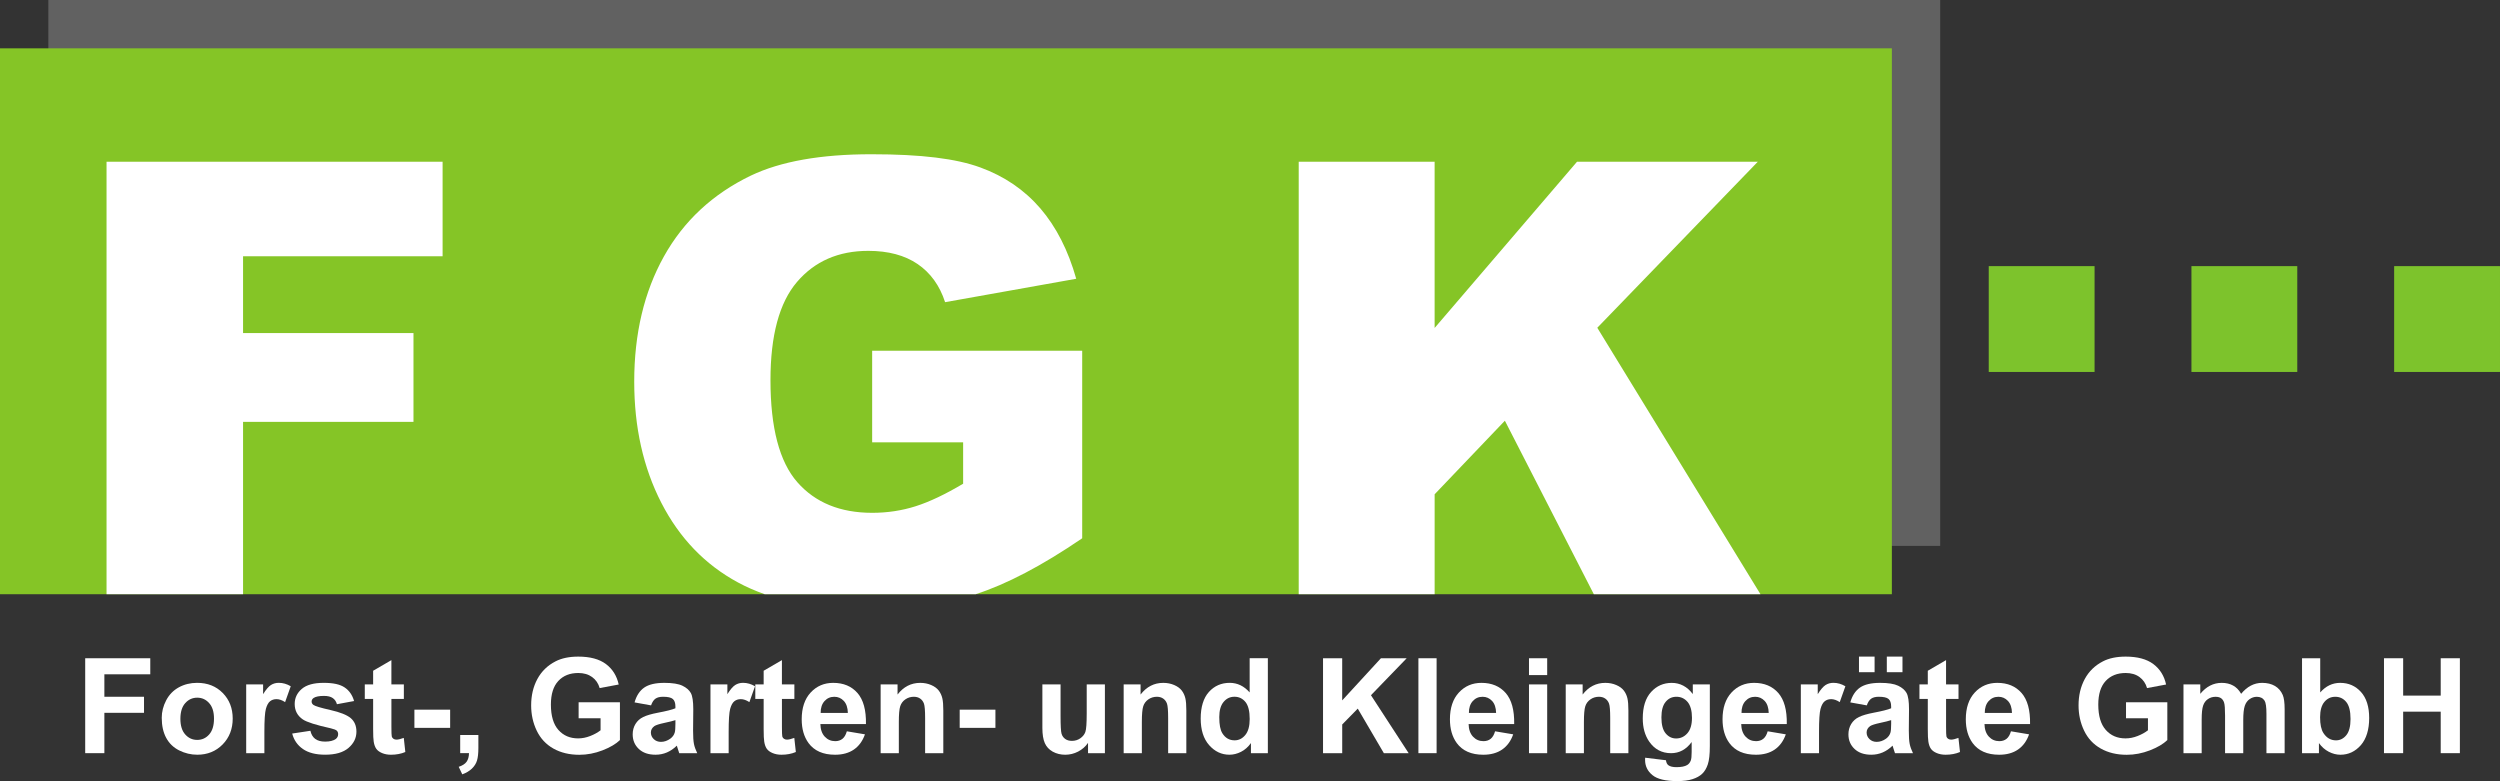
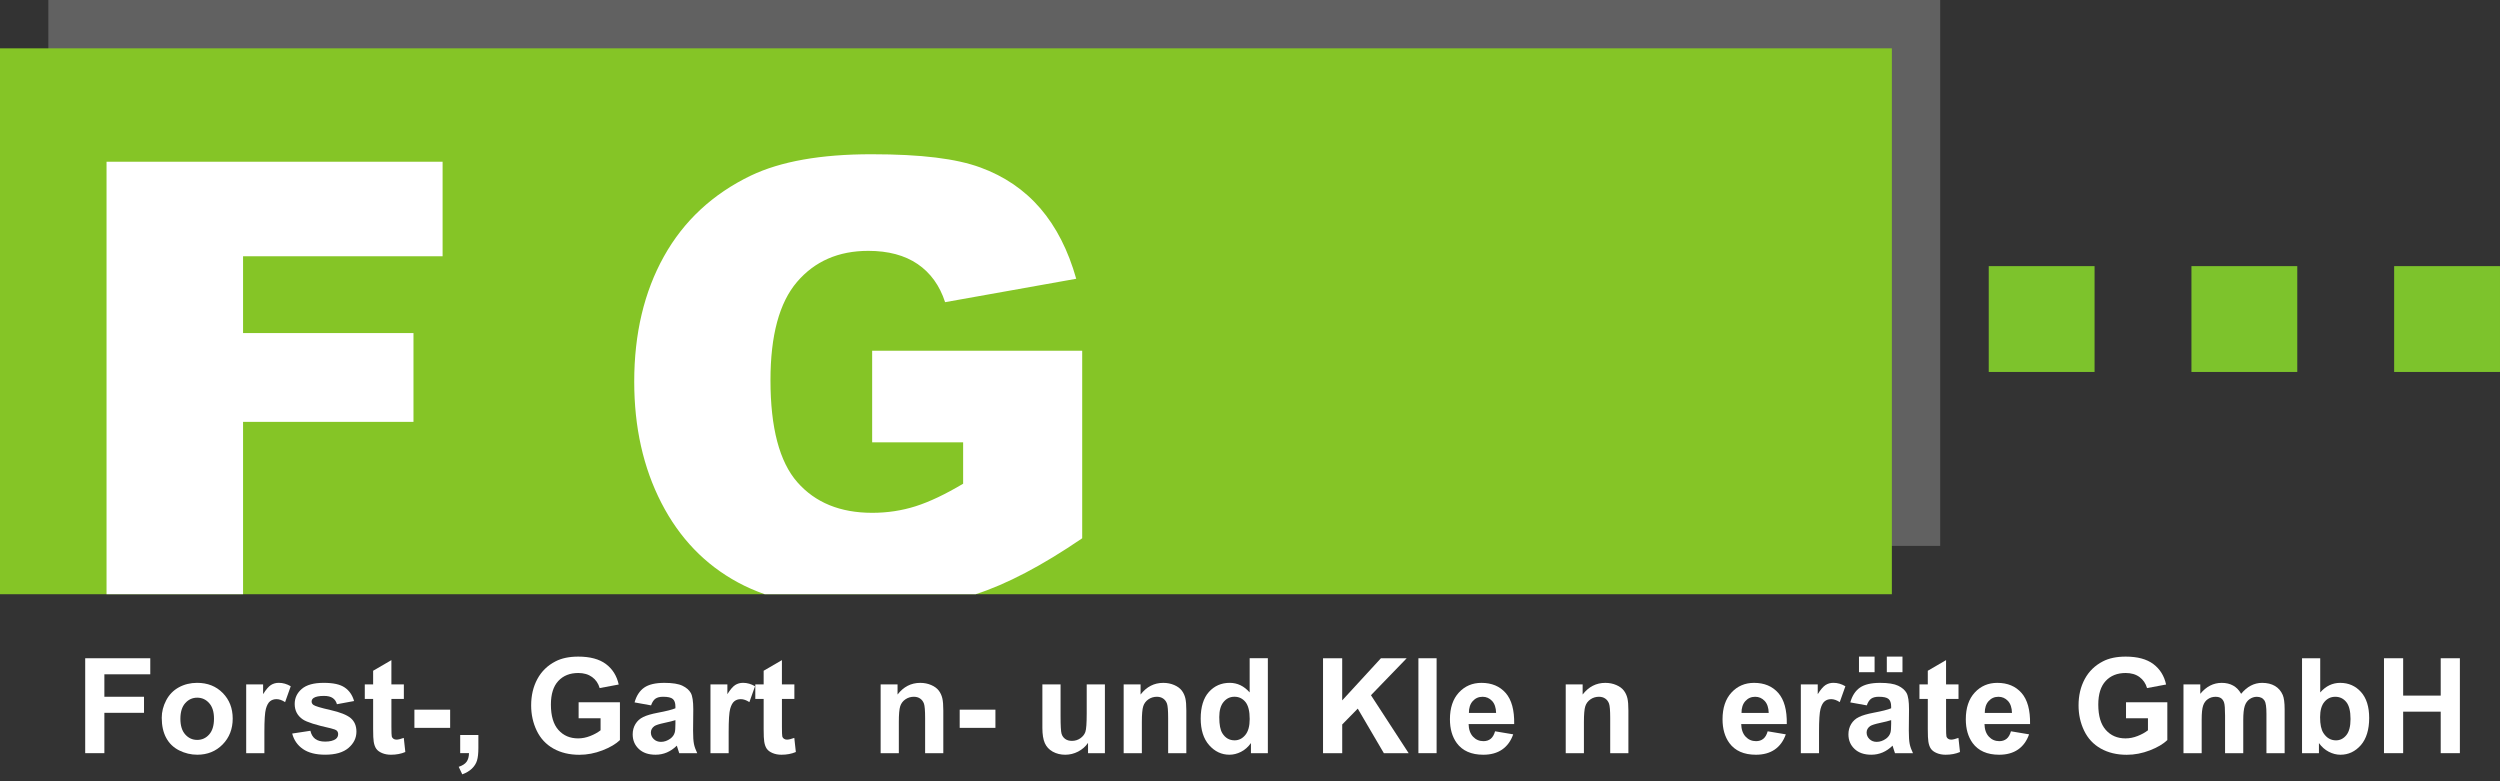
<svg xmlns="http://www.w3.org/2000/svg" id="_Слой_2" data-name="Слой 2" viewBox="0 0 1404.6 438.84">
  <rect x="0" y="0" width="1404.6" height="438.84" fill="#333333" stroke="none" />
  <defs>
    <style>      .cls-1 {        fill: #fff;      }      .cls-2 {        fill: #7dc32c;      }      .cls-3 {        fill: #85c526;      }      .cls-4 {        fill: #616161;      }      .cls-5 {        clip-path: url(#clippath);      }      .cls-6 {        fill: none;      }    </style>
    <clipPath id="clippath">
      <rect class="cls-6" y="27.16" width="1062.92" height="306.7" />
    </clipPath>
  </defs>
  <g id="_Слой_1-2" data-name="Слой 1">
    <g>
      <g>
        <g>
          <rect class="cls-4" x="27.16" width="1062.92" height="306.7" />
          <rect class="cls-3" y="27.16" width="1062.92" height="306.7" />
        </g>
        <g>
          <rect class="cls-2" x="1117.35" y="149.52" width="59.46" height="59.46" />
          <rect class="cls-2" x="1231.24" y="149.52" width="59.46" height="59.46" />
          <rect class="cls-2" x="1345.13" y="149.52" width="59.46" height="59.46" />
        </g>
      </g>
      <g class="cls-5">
        <path class="cls-1" d="m59.86,90.87h188.81v53.1h-112.11v43.16h95.75v49.9h-95.75v100.98H59.86V90.87Z" />
        <path class="cls-1" d="m490.01,248.49v-51.42h118.01v105.36c-22.59,15.4-42.57,25.88-59.93,31.44-17.36,5.56-37.96,8.35-61.78,8.35-29.33,0-53.25-5-71.73-15-18.49-10-32.82-24.89-42.99-44.67-10.17-19.78-15.26-42.48-15.26-68.11,0-26.97,5.56-50.43,16.69-70.38,11.13-19.95,27.42-35.09,48.89-45.43,16.74-7.98,39.28-11.97,67.6-11.97s47.73,2.47,61.28,7.42c13.54,4.95,24.78,12.62,33.72,23.01,8.93,10.4,15.65,23.58,20.15,39.53l-73.67,13.15c-3.03-9.33-8.18-16.46-15.42-21.41-7.25-4.94-16.49-7.42-27.73-7.42-16.75,0-30.09,5.82-40.04,17.45-9.95,11.63-14.92,30.04-14.92,55.21,0,26.75,5.03,45.85,15.09,57.32,10.06,11.46,24.08,17.2,42.06,17.2,8.54,0,16.69-1.24,24.45-3.71s16.63-6.69,26.64-12.64v-23.26h-51.08Z" />
-         <path class="cls-1" d="m729.66,90.87h76.37v93.39l80-93.39h101.57l-90.18,93.28,94.23,153.86h-94.04l-52.11-101.64-39.46,41.33v60.31h-76.37V90.87Z" />
      </g>
      <g>
        <path class="cls-1" d="m47.87,423.16v-53.33h36.56v9.02h-25.79v12.62h22.27v9.02h-22.27v22.67h-10.77Z" />
        <path class="cls-1" d="m90.87,403.3c0-3.39.84-6.68,2.51-9.86,1.67-3.18,4.04-5.6,7.11-7.28,3.07-1.67,6.49-2.51,10.28-2.51,5.85,0,10.64,1.9,14.37,5.69,3.73,3.8,5.6,8.59,5.6,14.39s-1.89,10.69-5.66,14.53c-3.77,3.84-8.52,5.77-14.24,5.77-3.54,0-6.92-.8-10.13-2.4-3.21-1.6-5.66-3.95-7.33-7.04-1.67-3.09-2.51-6.86-2.51-11.3Zm10.48.55c0,3.83.91,6.77,2.73,8.8,1.82,2.04,4.06,3.06,6.73,3.06s4.91-1.02,6.71-3.06c1.81-2.04,2.71-5,2.71-8.88s-.9-6.69-2.71-8.73c-1.81-2.04-4.04-3.06-6.71-3.06s-4.91,1.02-6.73,3.06-2.73,4.97-2.73,8.8Z" />
        <path class="cls-1" d="m148.54,423.16h-10.22v-38.64h9.5v5.49c1.62-2.6,3.09-4.3,4.38-5.13,1.3-.82,2.77-1.24,4.42-1.24,2.33,0,4.57.64,6.73,1.93l-3.17,8.91c-1.72-1.12-3.32-1.67-4.8-1.67s-2.64.39-3.64,1.18c-.99.79-1.78,2.21-2.35,4.27-.57,2.06-.85,6.38-.85,12.95v11.93Z" />
        <path class="cls-1" d="m164.14,412.14l10.26-1.56c.44,1.99,1.32,3.5,2.66,4.53,1.33,1.03,3.2,1.55,5.6,1.55,2.64,0,4.63-.49,5.97-1.46.9-.68,1.35-1.59,1.35-2.73,0-.78-.24-1.42-.73-1.93-.51-.49-1.65-.93-3.42-1.35-8.25-1.82-13.47-3.48-15.68-4.98-3.06-2.09-4.58-4.98-4.58-8.7,0-3.35,1.32-6.16,3.97-8.44,2.64-2.28,6.74-3.42,12.3-3.42s9.22.86,11.79,2.58c2.57,1.72,4.34,4.27,5.31,7.64l-9.64,1.78c-.41-1.5-1.19-2.66-2.35-3.46-1.15-.8-2.8-1.2-4.93-1.2-2.69,0-4.62.38-5.78,1.13-.78.53-1.16,1.23-1.16,2.07,0,.73.34,1.35,1.02,1.86.92.68,4.1,1.64,9.55,2.87s9.25,2.75,11.41,4.55c2.13,1.82,3.2,4.35,3.2,7.6,0,3.54-1.48,6.58-4.44,9.13-2.96,2.55-7.34,3.82-13.13,3.82-5.26,0-9.43-1.07-12.5-3.2-3.07-2.13-5.07-5.03-6.02-8.7Z" />
        <path class="cls-1" d="m226.9,384.53v8.15h-6.99v15.57c0,3.15.07,4.99.2,5.51s.44.95.91,1.29c.47.34,1.05.51,1.73.51.95,0,2.32-.33,4.11-.98l.87,7.93c-2.38,1.02-5.07,1.53-8.08,1.53-1.84,0-3.5-.31-4.98-.93s-2.56-1.42-3.26-2.4c-.69-.98-1.17-2.31-1.44-3.98-.22-1.19-.33-3.59-.33-7.2v-16.84h-4.69v-8.15h4.69v-7.68l10.26-5.97v13.64h6.99Z" />
        <path class="cls-1" d="m232.83,408.94v-10.22h20.08v10.22h-20.08Z" />
        <path class="cls-1" d="m258.55,412.94h10.22v7.31c0,2.96-.25,5.29-.76,7s-1.47,3.24-2.89,4.6c-1.42,1.36-3.22,2.42-5.4,3.2l-2-4.22c2.06-.68,3.53-1.61,4.4-2.8s1.33-2.81,1.38-4.88h-4.95v-10.22Z" />
        <path class="cls-1" d="m325.09,403.55v-8.99h23.21v21.25c-2.26,2.18-5.52,4.11-9.8,5.77-4.28,1.66-8.62,2.49-13.01,2.49-5.58,0-10.44-1.17-14.59-3.51-4.15-2.34-7.26-5.69-9.35-10.04-2.09-4.35-3.13-9.09-3.13-14.21,0-5.55,1.16-10.49,3.49-14.81,2.33-4.32,5.74-7.63,10.22-9.93,3.42-1.77,7.68-2.66,12.77-2.66,6.62,0,11.79,1.39,15.52,4.17,3.72,2.78,6.12,6.62,7.19,11.51l-10.7,2c-.75-2.62-2.16-4.69-4.24-6.2s-4.66-2.27-7.77-2.27c-4.71,0-8.45,1.49-11.22,4.47-2.78,2.98-4.17,7.41-4.17,13.28,0,6.33,1.41,11.08,4.22,14.24,2.81,3.17,6.5,4.75,11.06,4.75,2.26,0,4.52-.44,6.79-1.33,2.27-.88,4.21-1.96,5.84-3.22v-6.77h-12.33Z" />
        <path class="cls-1" d="m365.8,396.31l-9.28-1.67c1.04-3.73,2.84-6.5,5.38-8.29,2.55-1.79,6.33-2.69,11.35-2.69,4.56,0,7.96.54,10.19,1.62,2.23,1.08,3.8,2.45,4.71,4.11.91,1.66,1.36,4.71,1.36,9.15l-.11,11.93c0,3.4.16,5.9.49,7.51.33,1.61.94,3.34,1.84,5.18h-10.11c-.27-.68-.59-1.69-.98-3.02-.17-.61-.29-1.01-.36-1.2-1.75,1.7-3.61,2.97-5.6,3.82s-4.11,1.27-6.37,1.27c-3.98,0-7.11-1.08-9.4-3.24-2.29-2.16-3.44-4.89-3.44-8.19,0-2.18.52-4.13,1.56-5.84,1.04-1.71,2.5-3.02,4.38-3.93,1.88-.91,4.59-1.7,8.13-2.38,4.78-.9,8.09-1.73,9.93-2.51v-1.02c0-1.96-.49-3.37-1.46-4.2-.97-.84-2.8-1.25-5.49-1.25-1.82,0-3.24.36-4.26,1.07-1.02.72-1.84,1.97-2.47,3.77Zm13.68,8.29c-1.31.44-3.38.96-6.22,1.56-2.84.61-4.69,1.2-5.57,1.78-1.33.95-2,2.15-2,3.6s.53,2.67,1.6,3.71c1.07,1.04,2.43,1.56,4.07,1.56,1.84,0,3.6-.61,5.28-1.82,1.24-.92,2.05-2.05,2.44-3.38.27-.87.4-2.53.4-4.98v-2.04Z" />
        <path class="cls-1" d="m409.39,423.16h-10.22v-38.64h9.5v5.49c1.62-2.6,3.09-4.3,4.38-5.13,1.3-.82,2.77-1.24,4.42-1.24,2.33,0,4.57.64,6.73,1.93l-3.17,8.91c-1.72-1.12-3.32-1.67-4.8-1.67s-2.64.39-3.64,1.18c-.99.79-1.78,2.21-2.35,4.27-.57,2.06-.85,6.38-.85,12.95v11.93Z" />
        <path class="cls-1" d="m446.31,384.53v8.15h-6.99v15.57c0,3.15.07,4.99.2,5.51s.44.95.91,1.29c.47.34,1.05.51,1.73.51.95,0,2.32-.33,4.11-.98l.87,7.93c-2.38,1.02-5.07,1.53-8.08,1.53-1.84,0-3.5-.31-4.98-.93s-2.56-1.42-3.26-2.4c-.69-.98-1.17-2.31-1.44-3.98-.22-1.19-.33-3.59-.33-7.2v-16.84h-4.69v-8.15h4.69v-7.68l10.26-5.97v13.64h6.99Z" />
-         <path class="cls-1" d="m475.78,410.87l10.19,1.71c-1.31,3.74-3.38,6.58-6.2,8.53-2.83,1.95-6.36,2.93-10.6,2.93-6.72,0-11.69-2.19-14.92-6.58-2.55-3.52-3.82-7.96-3.82-13.32,0-6.4,1.67-11.42,5.02-15.04s7.58-5.44,12.7-5.44c5.75,0,10.28,1.9,13.61,5.69,3.32,3.8,4.91,9.61,4.77,17.45h-25.61c.07,3.03.9,5.39,2.47,7.08,1.58,1.69,3.54,2.53,5.89,2.53,1.6,0,2.95-.44,4.04-1.31,1.09-.87,1.92-2.28,2.47-4.22Zm.58-10.33c-.07-2.96-.84-5.21-2.29-6.75-1.46-1.54-3.23-2.31-5.31-2.31-2.23,0-4.07.81-5.53,2.44-1.46,1.62-2.17,3.83-2.15,6.62h15.28Z" />
        <path class="cls-1" d="m529.99,423.16h-10.22v-19.72c0-4.17-.22-6.87-.65-8.09-.44-1.22-1.15-2.18-2.13-2.86-.98-.68-2.17-1.02-3.55-1.02-1.77,0-3.36.49-4.77,1.46-1.41.97-2.37,2.26-2.89,3.86s-.78,4.56-.78,8.88v17.5h-10.22v-38.64h9.5v5.68c3.37-4.37,7.62-6.55,12.73-6.55,2.26,0,4.32.41,6.18,1.22,1.87.81,3.28,1.85,4.24,3.11.96,1.26,1.62,2.69,2,4.29.38,1.6.56,3.89.56,6.88v24.01Z" />
        <path class="cls-1" d="m539.19,408.94v-10.22h20.08v10.22h-20.08Z" />
        <path class="cls-1" d="m611.3,423.16v-5.78c-1.41,2.06-3.26,3.69-5.55,4.88-2.29,1.19-4.71,1.78-7.26,1.78s-4.92-.57-6.99-1.71-3.55-2.74-4.47-4.8c-.92-2.06-1.38-4.91-1.38-8.55v-24.45h10.22v17.75c0,5.43.19,8.76.56,9.99.38,1.23,1.06,2.2,2.06,2.91.99.72,2.26,1.07,3.78,1.07,1.75,0,3.31-.48,4.69-1.44,1.38-.96,2.33-2.15,2.84-3.57s.76-4.89.76-10.42v-16.3h10.22v38.64h-9.5Z" />
        <path class="cls-1" d="m666.53,423.16h-10.22v-19.72c0-4.17-.22-6.87-.65-8.09-.44-1.22-1.15-2.18-2.13-2.86-.98-.68-2.17-1.02-3.55-1.02-1.77,0-3.36.49-4.77,1.46-1.41.97-2.37,2.26-2.89,3.86s-.78,4.56-.78,8.88v17.5h-10.22v-38.64h9.5v5.68c3.37-4.37,7.62-6.55,12.73-6.55,2.26,0,4.32.41,6.18,1.22,1.87.81,3.28,1.85,4.24,3.11.96,1.26,1.62,2.69,2,4.29.38,1.6.56,3.89.56,6.88v24.01Z" />
        <path class="cls-1" d="m712.33,423.16h-9.5v-5.68c-1.58,2.21-3.44,3.85-5.58,4.93s-4.31,1.62-6.49,1.62c-4.44,0-8.24-1.79-11.41-5.37-3.17-3.58-4.75-8.57-4.75-14.97s1.54-11.53,4.62-14.93c3.08-3.41,6.97-5.11,11.68-5.11,4.32,0,8.05,1.8,11.21,5.38v-19.21h10.22v53.33Zm-27.29-20.16c0,4.12.57,7.11,1.71,8.95,1.65,2.67,3.95,4,6.91,4,2.35,0,4.35-1,6-3,1.65-2,2.47-4.99,2.47-8.97,0-4.44-.8-7.63-2.4-9.59-1.6-1.95-3.65-2.93-6.15-2.93s-4.46.96-6.09,2.89c-1.64,1.93-2.46,4.81-2.46,8.64Z" />
        <path class="cls-1" d="m743.33,423.16v-53.33h10.77v23.68l21.76-23.68h14.48l-20.08,20.77,21.17,32.56h-13.93l-14.66-25.03-8.73,8.91v16.12h-10.77Z" />
        <path class="cls-1" d="m796.92,423.16v-53.33h10.22v53.33h-10.22Z" />
        <path class="cls-1" d="m839.99,410.87l10.19,1.71c-1.31,3.74-3.38,6.58-6.2,8.53-2.83,1.95-6.36,2.93-10.61,2.93-6.72,0-11.69-2.19-14.92-6.58-2.55-3.52-3.82-7.96-3.82-13.32,0-6.4,1.67-11.42,5.02-15.04,3.35-3.63,7.58-5.44,12.7-5.44,5.75,0,10.28,1.9,13.61,5.69,3.32,3.8,4.91,9.61,4.77,17.45h-25.61c.07,3.03.9,5.39,2.47,7.08,1.58,1.69,3.54,2.53,5.89,2.53,1.6,0,2.95-.44,4.04-1.31,1.09-.87,1.92-2.28,2.47-4.22Zm.58-10.33c-.07-2.96-.84-5.21-2.29-6.75-1.46-1.54-3.23-2.31-5.31-2.31-2.23,0-4.07.81-5.53,2.44s-2.17,3.83-2.15,6.62h15.28Z" />
-         <path class="cls-1" d="m859.05,379.29v-9.46h10.22v9.46h-10.22Zm0,43.88v-38.64h10.22v38.64h-10.22Z" />
        <path class="cls-1" d="m914.9,423.16h-10.22v-19.72c0-4.17-.22-6.87-.65-8.09-.44-1.22-1.15-2.18-2.13-2.86-.98-.68-2.16-1.02-3.55-1.02-1.77,0-3.36.49-4.77,1.46-1.41.97-2.37,2.26-2.89,3.86s-.78,4.56-.78,8.88v17.5h-10.22v-38.64h9.5v5.68c3.37-4.37,7.62-6.55,12.73-6.55,2.26,0,4.32.41,6.18,1.22,1.87.81,3.28,1.85,4.24,3.11.96,1.26,1.62,2.69,2,4.29.38,1.6.56,3.89.56,6.88v24.01Z" />
-         <path class="cls-1" d="m924.32,425.71l11.68,1.42c.19,1.36.64,2.29,1.35,2.8.97.73,2.5,1.09,4.58,1.09,2.67,0,4.67-.4,6-1.2.9-.53,1.58-1.39,2.04-2.58.31-.85.47-2.41.47-4.69v-5.64c-3.06,4.17-6.91,6.26-11.57,6.26-5.19,0-9.3-2.19-12.33-6.58-2.38-3.47-3.57-7.79-3.57-12.95,0-6.48,1.56-11.42,4.67-14.84s6.99-5.13,11.62-5.13,8.72,2.1,11.82,6.29v-5.42h9.57v34.67c0,4.56-.38,7.97-1.13,10.22-.75,2.25-1.81,4.03-3.17,5.31-1.36,1.29-3.17,2.29-5.44,3.02-2.27.73-5.14,1.09-8.6,1.09-6.55,0-11.19-1.12-13.93-3.37-2.74-2.24-4.11-5.09-4.11-8.53,0-.34.01-.75.04-1.24Zm9.13-22.67c0,4.1.79,7.1,2.38,9,1.59,1.9,3.55,2.86,5.88,2.86,2.5,0,4.61-.98,6.33-2.93,1.72-1.95,2.58-4.84,2.58-8.68s-.82-6.97-2.47-8.91-3.74-2.91-6.26-2.91-4.47.95-6.06,2.86c-1.59,1.9-2.38,4.81-2.38,8.71Z" />
        <path class="cls-1" d="m993.15,410.87l10.19,1.71c-1.31,3.74-3.38,6.58-6.2,8.53-2.83,1.95-6.36,2.93-10.61,2.93-6.72,0-11.69-2.19-14.92-6.58-2.55-3.52-3.82-7.96-3.82-13.32,0-6.4,1.67-11.42,5.02-15.04,3.35-3.63,7.58-5.44,12.7-5.44,5.75,0,10.28,1.9,13.61,5.69,3.32,3.8,4.91,9.61,4.77,17.45h-25.61c.07,3.03.9,5.39,2.47,7.08,1.58,1.69,3.54,2.53,5.89,2.53,1.6,0,2.95-.44,4.04-1.31,1.09-.87,1.92-2.28,2.47-4.22Zm.58-10.33c-.07-2.96-.84-5.21-2.29-6.75-1.46-1.54-3.23-2.31-5.31-2.31-2.23,0-4.07.81-5.53,2.44s-2.17,3.83-2.15,6.62h15.28Z" />
        <path class="cls-1" d="m1022,423.16h-10.22v-38.64h9.5v5.49c1.62-2.6,3.09-4.3,4.38-5.13,1.3-.82,2.77-1.24,4.42-1.24,2.33,0,4.57.64,6.73,1.93l-3.17,8.91c-1.72-1.12-3.32-1.67-4.8-1.67s-2.64.39-3.64,1.18c-1,.79-1.78,2.21-2.35,4.27-.57,2.06-.85,6.38-.85,12.95v11.93Z" />
        <path class="cls-1" d="m1048.85,396.31l-9.28-1.67c1.04-3.73,2.84-6.5,5.38-8.29,2.55-1.79,6.33-2.69,11.35-2.69,4.56,0,7.95.54,10.19,1.62,2.23,1.08,3.8,2.45,4.71,4.11.91,1.66,1.36,4.71,1.36,9.15l-.11,11.93c0,3.4.16,5.9.49,7.51.33,1.61.94,3.34,1.84,5.18h-10.11c-.27-.68-.59-1.69-.98-3.02-.17-.61-.29-1.01-.36-1.2-1.75,1.7-3.61,2.97-5.6,3.82-1.99.85-4.11,1.27-6.37,1.27-3.98,0-7.11-1.08-9.4-3.24-2.29-2.16-3.44-4.89-3.44-8.19,0-2.18.52-4.13,1.56-5.84s2.5-3.02,4.38-3.93c1.88-.91,4.59-1.7,8.13-2.38,4.78-.9,8.09-1.73,9.93-2.51v-1.02c0-1.96-.49-3.37-1.46-4.2-.97-.84-2.8-1.25-5.49-1.25-1.82,0-3.24.36-4.26,1.07-1.02.72-1.84,1.97-2.47,3.77Zm-4.4-18.63v-8.77h8.77v8.77h-8.77Zm18.08,26.92c-1.31.44-3.38.96-6.22,1.56-2.84.61-4.69,1.2-5.57,1.78-1.33.95-2,2.15-2,3.6s.53,2.67,1.6,3.71,2.42,1.56,4.07,1.56c1.84,0,3.6-.61,5.28-1.82,1.24-.92,2.05-2.05,2.44-3.38.27-.87.4-2.53.4-4.98v-2.04Zm-2.44-26.92v-8.77h8.8v8.77h-8.8Z" />
        <path class="cls-1" d="m1100.37,384.53v8.15h-6.99v15.57c0,3.15.07,4.99.2,5.51.13.52.44.95.91,1.29.47.34,1.05.51,1.73.51.95,0,2.32-.33,4.11-.98l.87,7.93c-2.38,1.02-5.07,1.53-8.08,1.53-1.84,0-3.5-.31-4.98-.93-1.48-.62-2.57-1.42-3.26-2.4-.69-.98-1.17-2.31-1.44-3.98-.22-1.19-.33-3.59-.33-7.2v-16.84h-4.69v-8.15h4.69v-7.68l10.26-5.97v13.64h6.99Z" />
        <path class="cls-1" d="m1129.83,410.87l10.19,1.71c-1.31,3.74-3.38,6.58-6.2,8.53-2.83,1.95-6.36,2.93-10.61,2.93-6.72,0-11.69-2.19-14.92-6.58-2.55-3.52-3.82-7.96-3.82-13.32,0-6.4,1.67-11.42,5.02-15.04,3.35-3.63,7.58-5.44,12.7-5.44,5.75,0,10.28,1.9,13.61,5.69,3.32,3.8,4.91,9.61,4.77,17.45h-25.61c.07,3.03.9,5.39,2.47,7.08,1.58,1.69,3.54,2.53,5.89,2.53,1.6,0,2.95-.44,4.04-1.31,1.09-.87,1.92-2.28,2.47-4.22Zm.58-10.33c-.07-2.96-.84-5.21-2.29-6.75-1.46-1.54-3.23-2.31-5.31-2.31-2.23,0-4.07.81-5.53,2.44s-2.17,3.83-2.15,6.62h15.28Z" />
        <path class="cls-1" d="m1194.48,403.55v-8.99h23.21v21.25c-2.26,2.18-5.52,4.11-9.8,5.77-4.28,1.66-8.62,2.49-13.01,2.49-5.58,0-10.44-1.17-14.59-3.51-4.15-2.34-7.26-5.69-9.35-10.04-2.09-4.35-3.13-9.09-3.13-14.21,0-5.55,1.16-10.49,3.49-14.81,2.33-4.32,5.74-7.63,10.22-9.93,3.42-1.77,7.68-2.66,12.77-2.66,6.62,0,11.79,1.39,15.52,4.17,3.72,2.78,6.12,6.62,7.18,11.51l-10.7,2c-.75-2.62-2.17-4.69-4.24-6.2-2.07-1.52-4.66-2.27-7.77-2.27-4.71,0-8.45,1.49-11.22,4.47-2.78,2.98-4.17,7.41-4.17,13.28,0,6.33,1.41,11.08,4.22,14.24,2.81,3.17,6.5,4.75,11.06,4.75,2.26,0,4.52-.44,6.79-1.33,2.27-.88,4.21-1.96,5.84-3.22v-6.77h-12.33Z" />
        <path class="cls-1" d="m1226.79,384.53h9.42v5.28c3.37-4.1,7.38-6.15,12.04-6.15,2.47,0,4.62.51,6.44,1.53,1.82,1.02,3.31,2.56,4.47,4.62,1.7-2.06,3.53-3.6,5.49-4.62,1.96-1.02,4.06-1.53,6.29-1.53,2.84,0,5.24.58,7.2,1.73,1.96,1.15,3.43,2.84,4.4,5.08.7,1.65,1.06,4.32,1.06,8v24.7h-10.22v-22.08c0-3.83-.35-6.31-1.05-7.42-.95-1.46-2.4-2.18-4.37-2.18-1.43,0-2.78.44-4.04,1.31s-2.17,2.15-2.73,3.84c-.56,1.69-.84,4.35-.84,7.99v18.55h-10.22v-21.17c0-3.76-.18-6.18-.55-7.28-.36-1.09-.93-1.9-1.69-2.44-.76-.53-1.8-.8-3.11-.8-1.58,0-3,.42-4.26,1.27-1.26.85-2.17,2.07-2.71,3.67-.55,1.6-.82,4.26-.82,7.97v18.77h-10.22v-38.64Z" />
        <path class="cls-1" d="m1293.37,423.16v-53.33h10.22v19.21c3.15-3.59,6.89-5.38,11.21-5.38,4.71,0,8.6,1.7,11.68,5.11,3.08,3.41,4.62,8.3,4.62,14.68s-1.57,11.68-4.71,15.24-6.96,5.35-11.44,5.35c-2.21,0-4.38-.55-6.53-1.66s-4-2.73-5.55-4.89v5.68h-9.5Zm10.15-20.16c0,4,.63,6.96,1.89,8.88,1.77,2.72,4.12,4.08,7.06,4.08,2.25,0,4.18-.96,5.77-2.89s2.38-4.97,2.38-9.11c0-4.41-.8-7.6-2.4-9.55s-3.65-2.93-6.15-2.93-4.49.95-6.11,2.86c-1.62,1.9-2.44,4.8-2.44,8.68Z" />
        <path class="cls-1" d="m1339.42,423.16v-53.33h10.77v20.99h21.1v-20.99h10.77v53.33h-10.77v-23.32h-21.1v23.32h-10.77Z" />
      </g>
    </g>
  </g>
</svg>